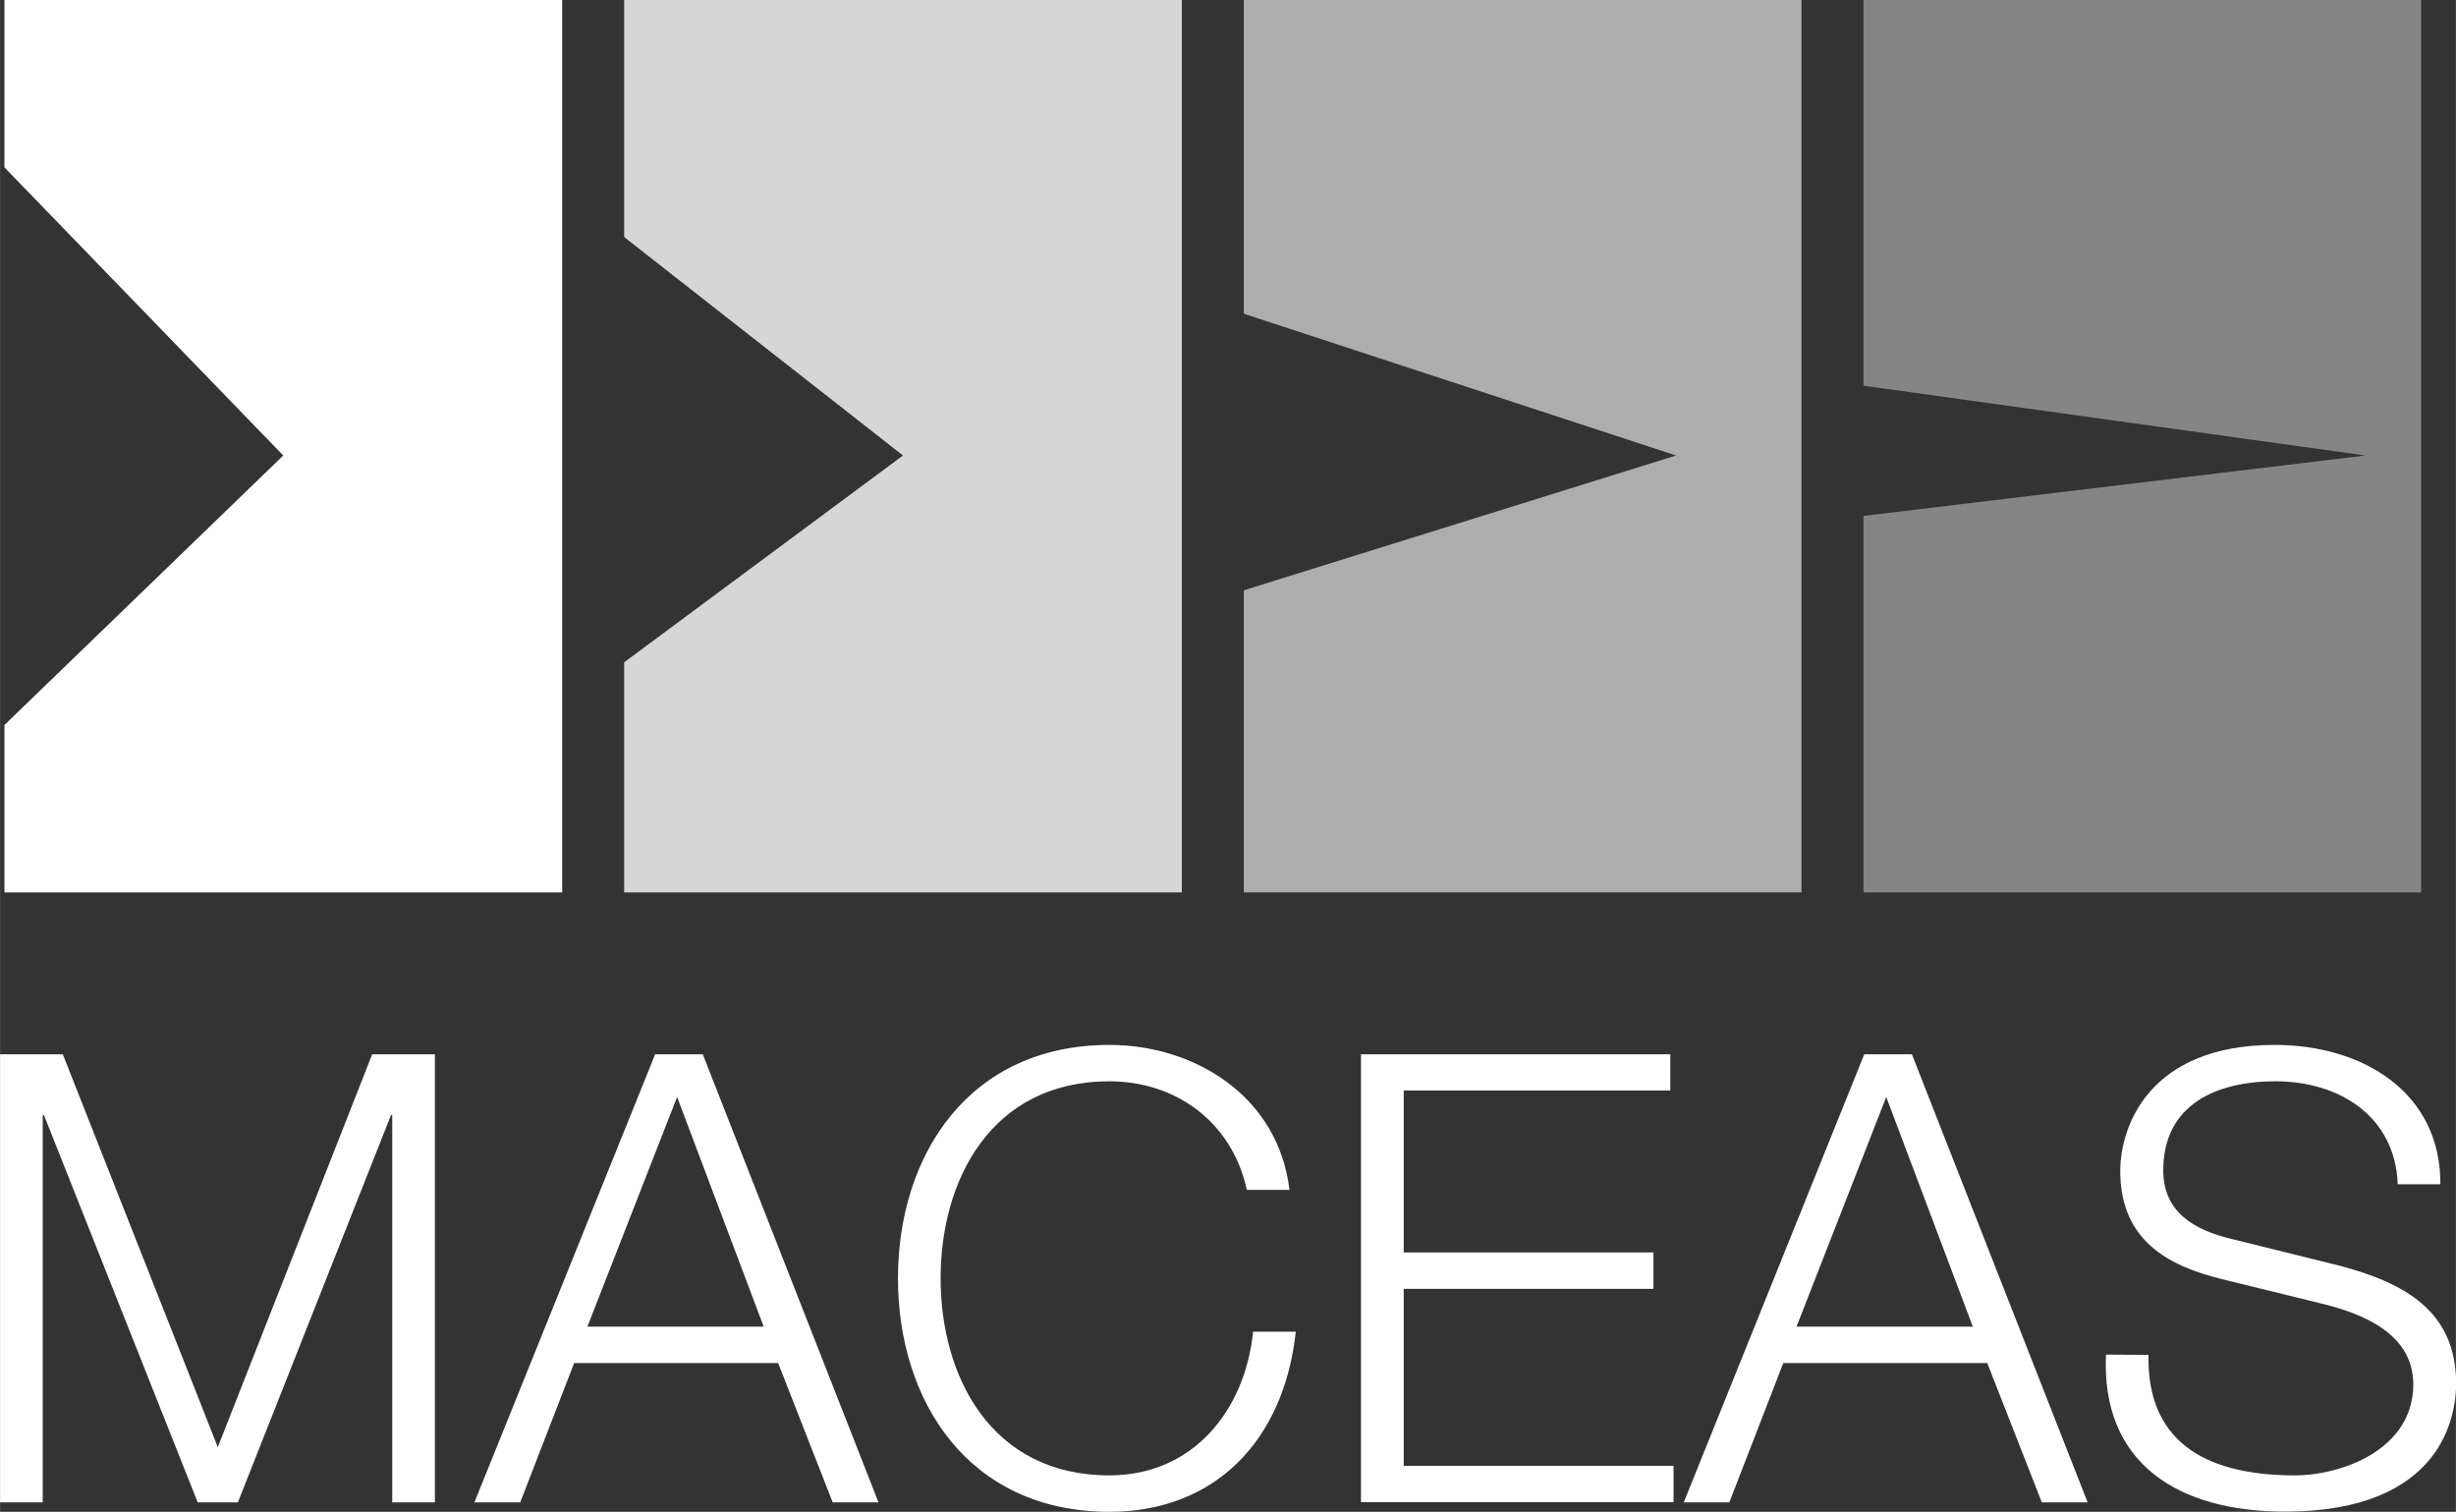
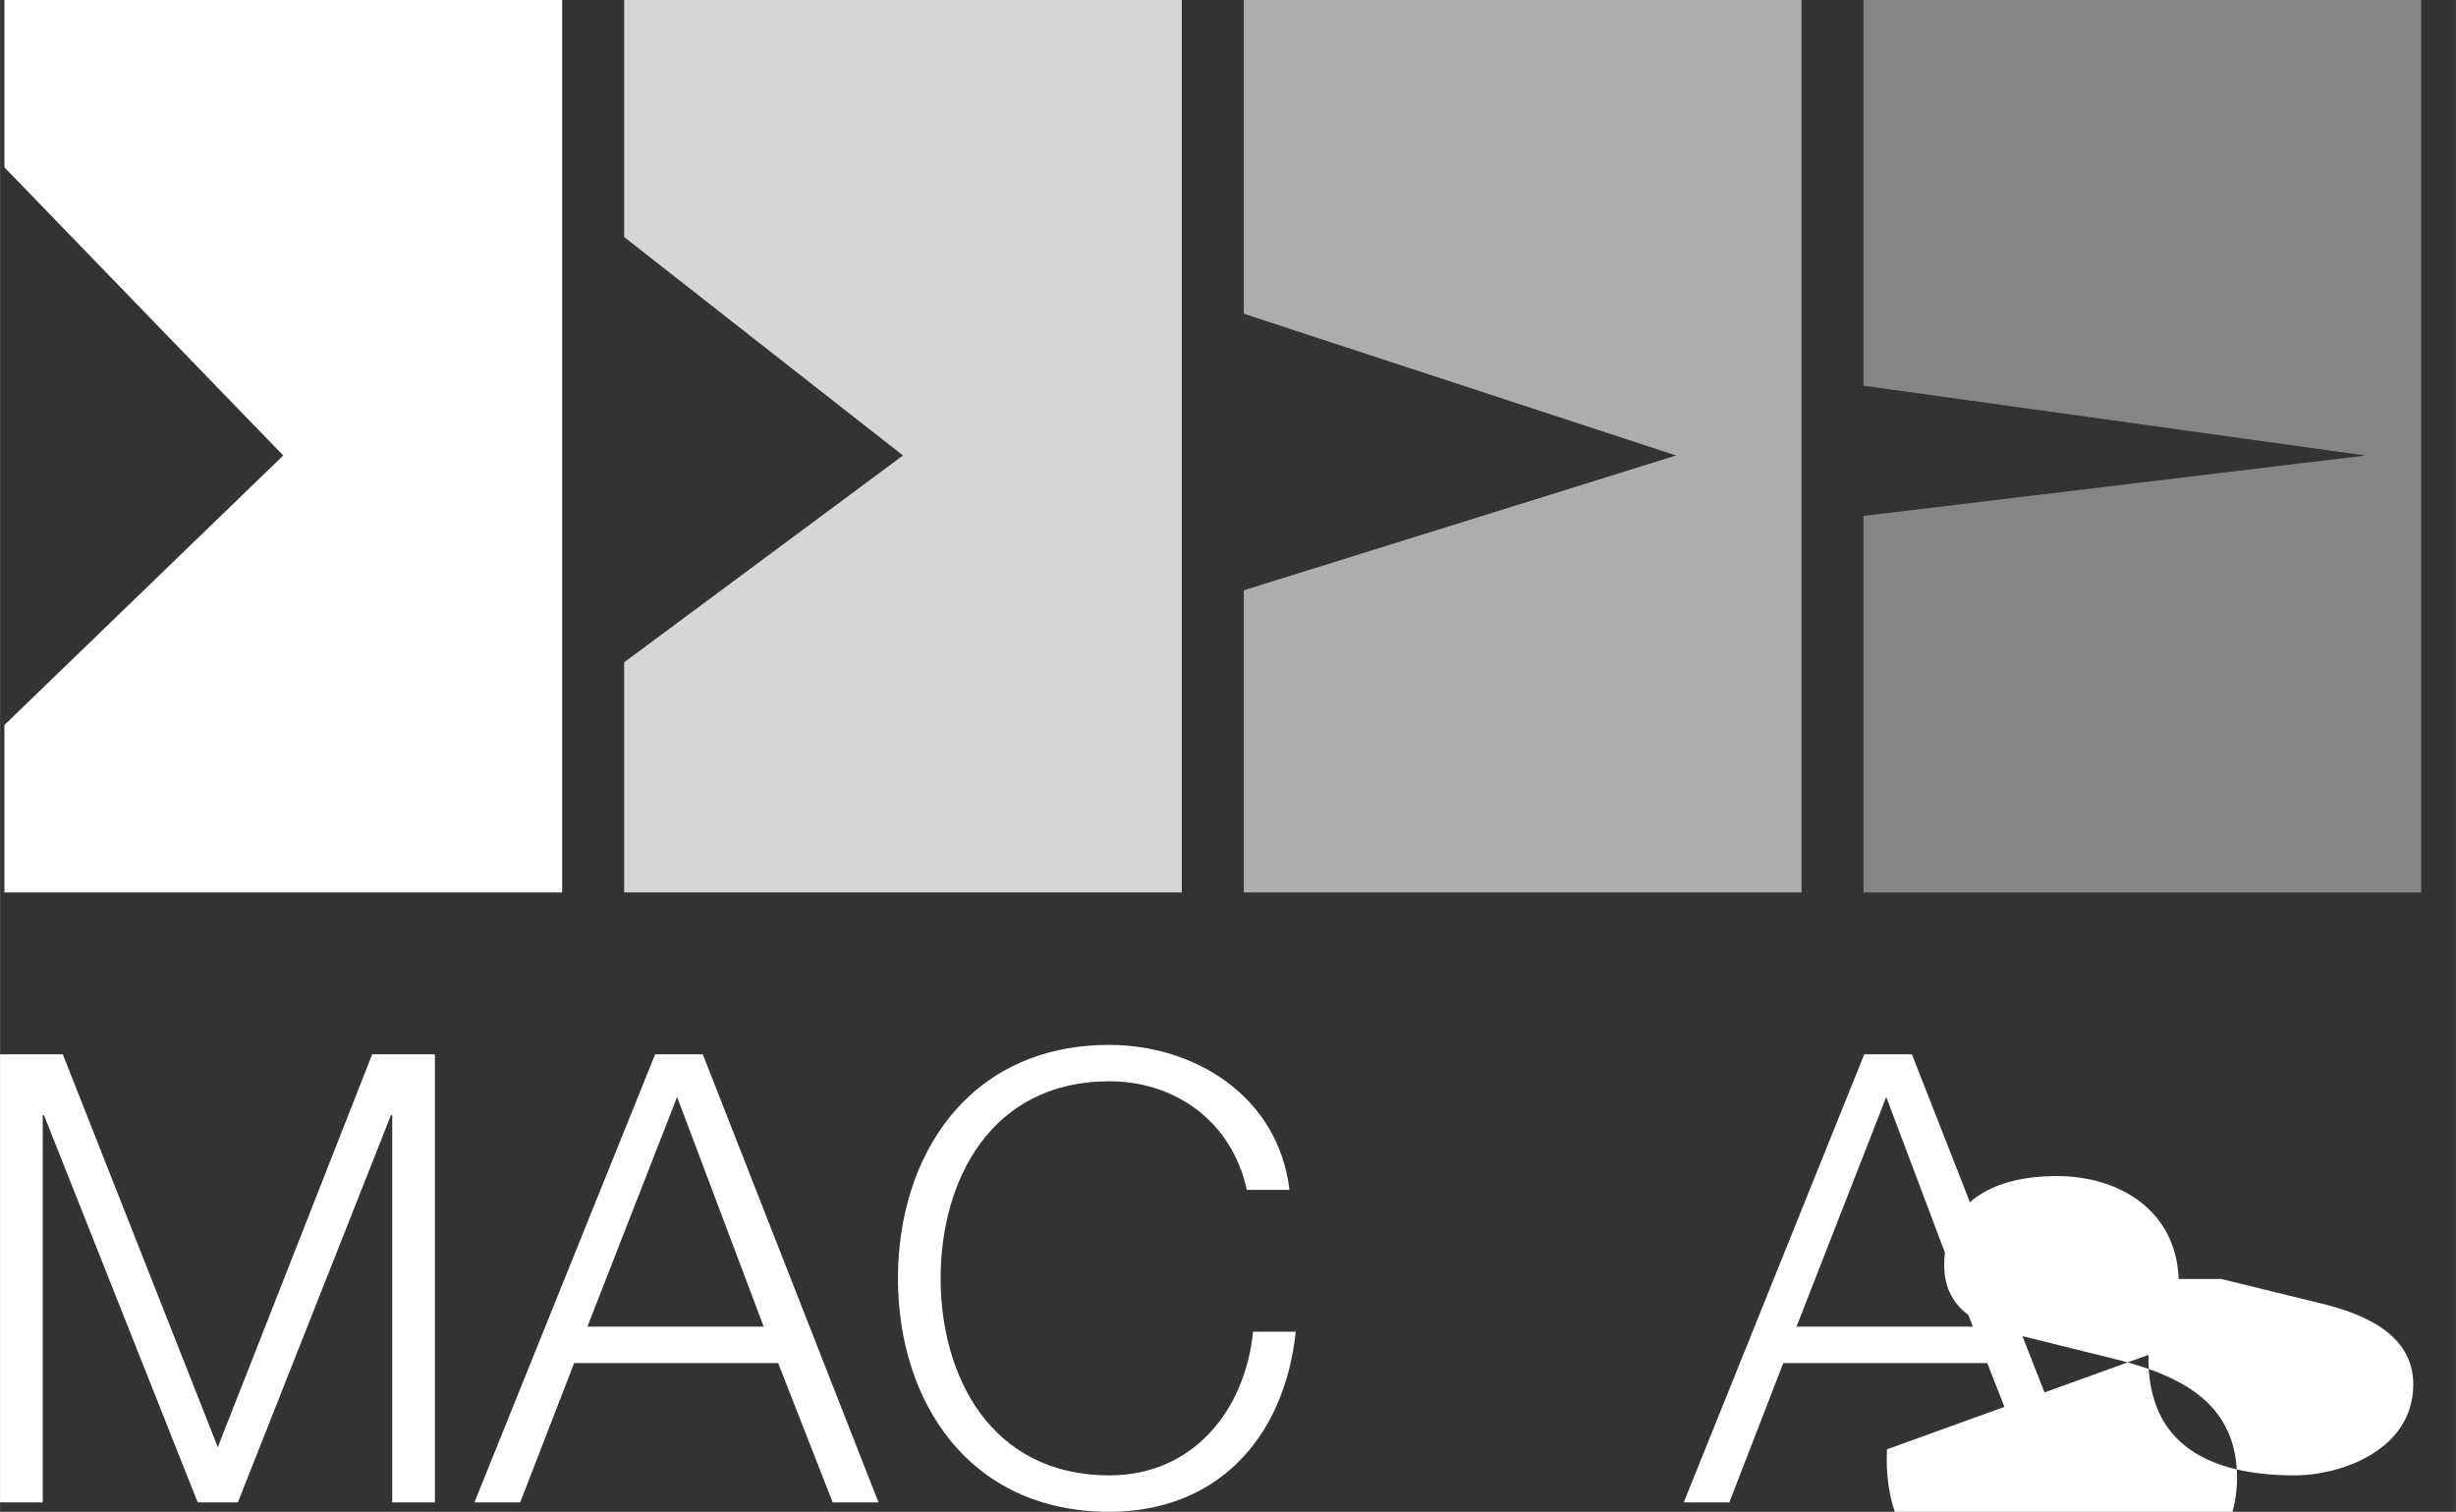
<svg xmlns="http://www.w3.org/2000/svg" id="Ebene_1" data-name="Ebene 1" width="198.63mm" height="122.26mm" viewBox="0 0 563.03 346.57">
  <rect x="0" y="0" width="563.03" height="346.57" fill="#333333" stroke="none" />
  <defs>
    <style>.cls-1,.cls-2,.cls-3,.cls-4,.cls-5{fill:#fff;}.cls-1,.cls-2,.cls-3,.cls-4{fill-rule:evenodd;}.cls-2{opacity:0.8;}.cls-3{opacity:0.6;}.cls-4{opacity:0.4;}</style>
  </defs>
  <path class="cls-1" d="M1,0H128.87V204.57H1V166.21l63.93-61.79L1,38.36Z" />
  <path class="cls-2" d="M143.08,0H270.93V204.57H143.08V151.83L207,104.42,143.08,54.34Z" />
  <path class="cls-3" d="M285.14,0H413V204.57H285.14V135.32l99.09-30.9-99.09-32.5Z" />
  <path class="cls-4" d="M427.21,0H555.06V204.57H427.21v-86.3l115.07-13.85-115.07-16Z" />
  <path class="cls-5" d="M0,241.7H14.39l35.53,90.05L85.31,241.7H99.69V344.41H89.91V255.65h-.29l-35.1,88.76H45.31L10.07,255.65H9.78v88.76H0Z" />
  <path class="cls-5" d="M150.18,241.7h10.93l40.28,102.71h-10.5l-12.51-31.94H131.62l-12.37,31.94h-10.5Zm-15.53,62.43h40.42l-19.85-52.65Z" />
  <path class="cls-5" d="M285.83,272.77c-3.45-15.82-16.54-24.89-31.5-24.89-27.19,0-38.7,22.73-38.7,45.17s11.51,45.17,38.7,45.17c19,0,31.07-14.67,32.94-32.94h9.79c-2.74,25.18-18.71,41.29-42.73,41.29-32.37,0-48.48-25.47-48.48-53.52s16.11-53.51,48.48-53.51c19.42,0,38.7,11.65,41.28,33.23Z" />
-   <path class="cls-5" d="M312,241.7h70.92V250H321.8v37.11h57.25v8.35H321.8v40.57h61.86v8.34H312Z" />
  <path class="cls-5" d="M427.38,241.7h10.93l40.28,102.71h-10.5l-12.51-31.94H408.82l-12.37,31.94H386Zm-15.53,62.43h40.42l-19.85-52.65Z" />
-   <path class="cls-5" d="M492.54,310.6c-.42,21.15,14.82,27.62,33.52,27.62,10.79,0,27.19-5.9,27.19-20.86,0-11.65-11.65-16.25-21.14-18.55l-22.87-5.61c-12.09-3-23.17-8.78-23.17-24.75,0-10.07,6.47-28.91,35.39-28.91,20.29,0,38.12,10.93,38,31.94h-9.78c-.58-15.69-13.53-23.6-28-23.6-13.38,0-25.75,5.18-25.75,20.43,0,9.64,7.19,13.67,15.53,15.68l25,6.19c14.53,3.88,26.61,10.21,26.61,27,0,7-2.87,29.35-39.27,29.35-24.31,0-42.15-10.94-41-36Z" />
+   <path class="cls-5" d="M492.54,310.6c-.42,21.15,14.82,27.62,33.52,27.62,10.79,0,27.19-5.9,27.19-20.86,0-11.65-11.65-16.25-21.14-18.55l-22.87-5.61h-9.78c-.58-15.69-13.53-23.6-28-23.6-13.38,0-25.75,5.18-25.75,20.43,0,9.64,7.19,13.67,15.53,15.68l25,6.19c14.53,3.88,26.61,10.21,26.61,27,0,7-2.87,29.35-39.27,29.35-24.31,0-42.15-10.94-41-36Z" />
</svg>